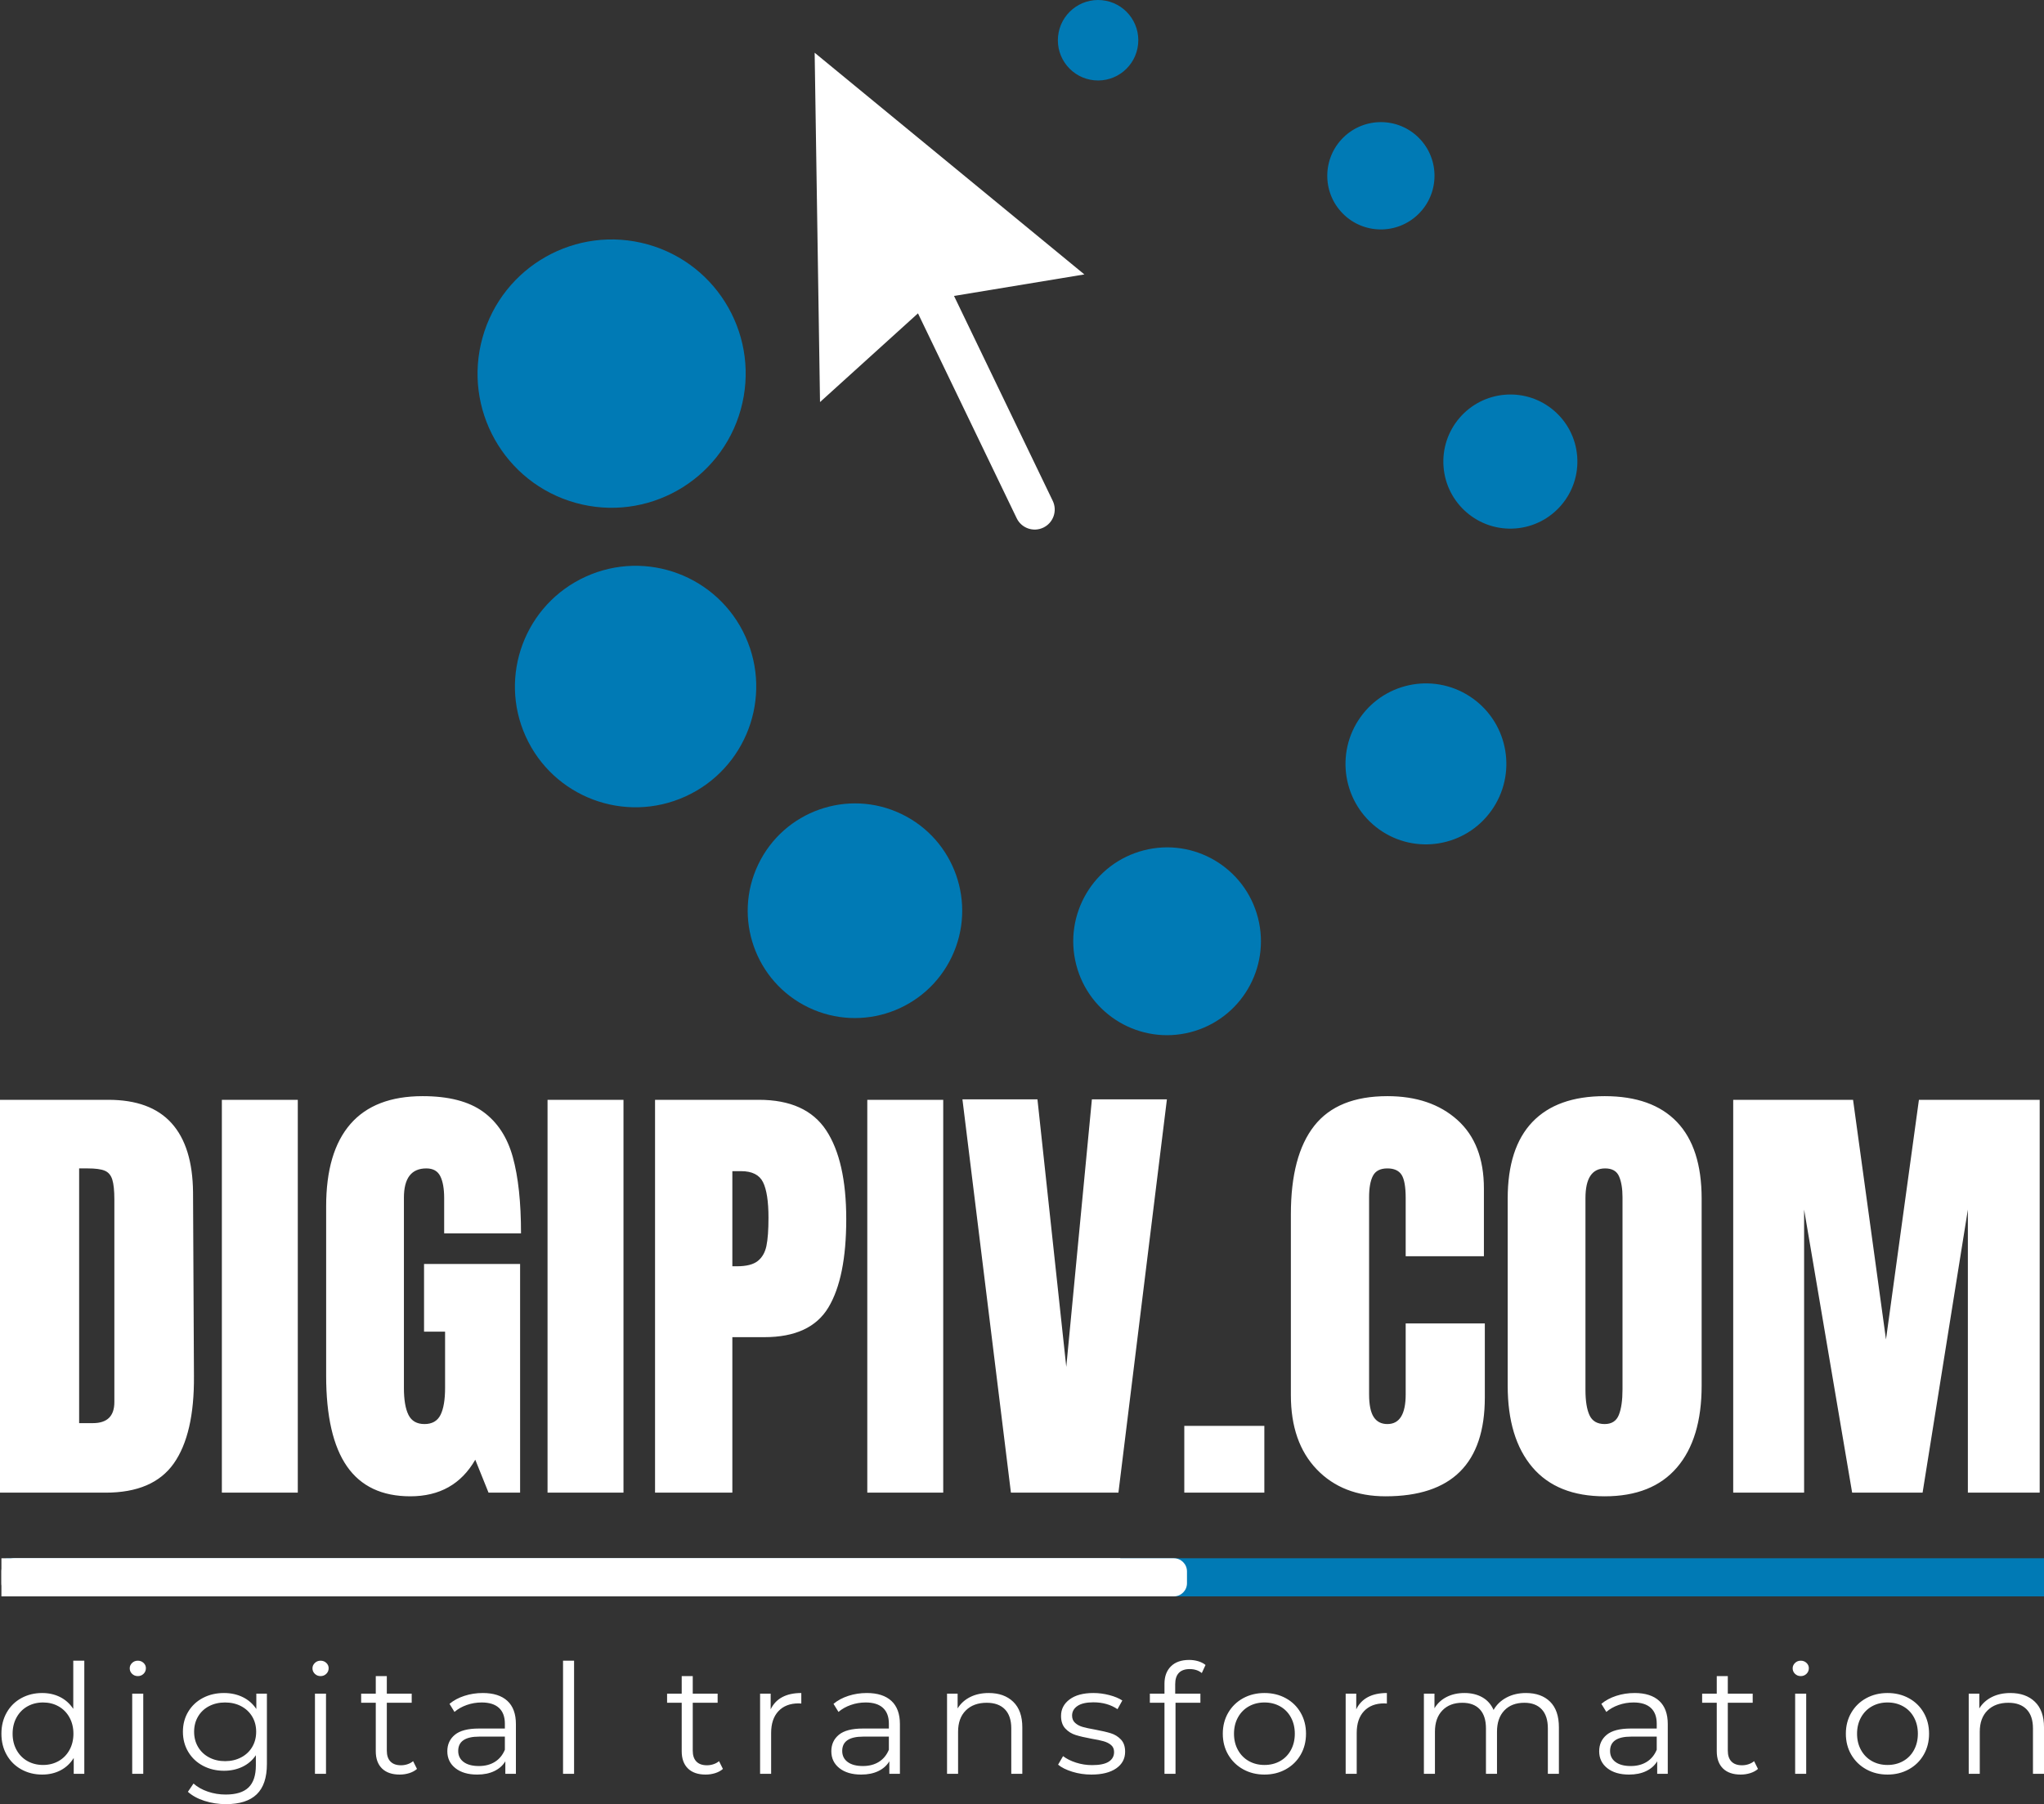
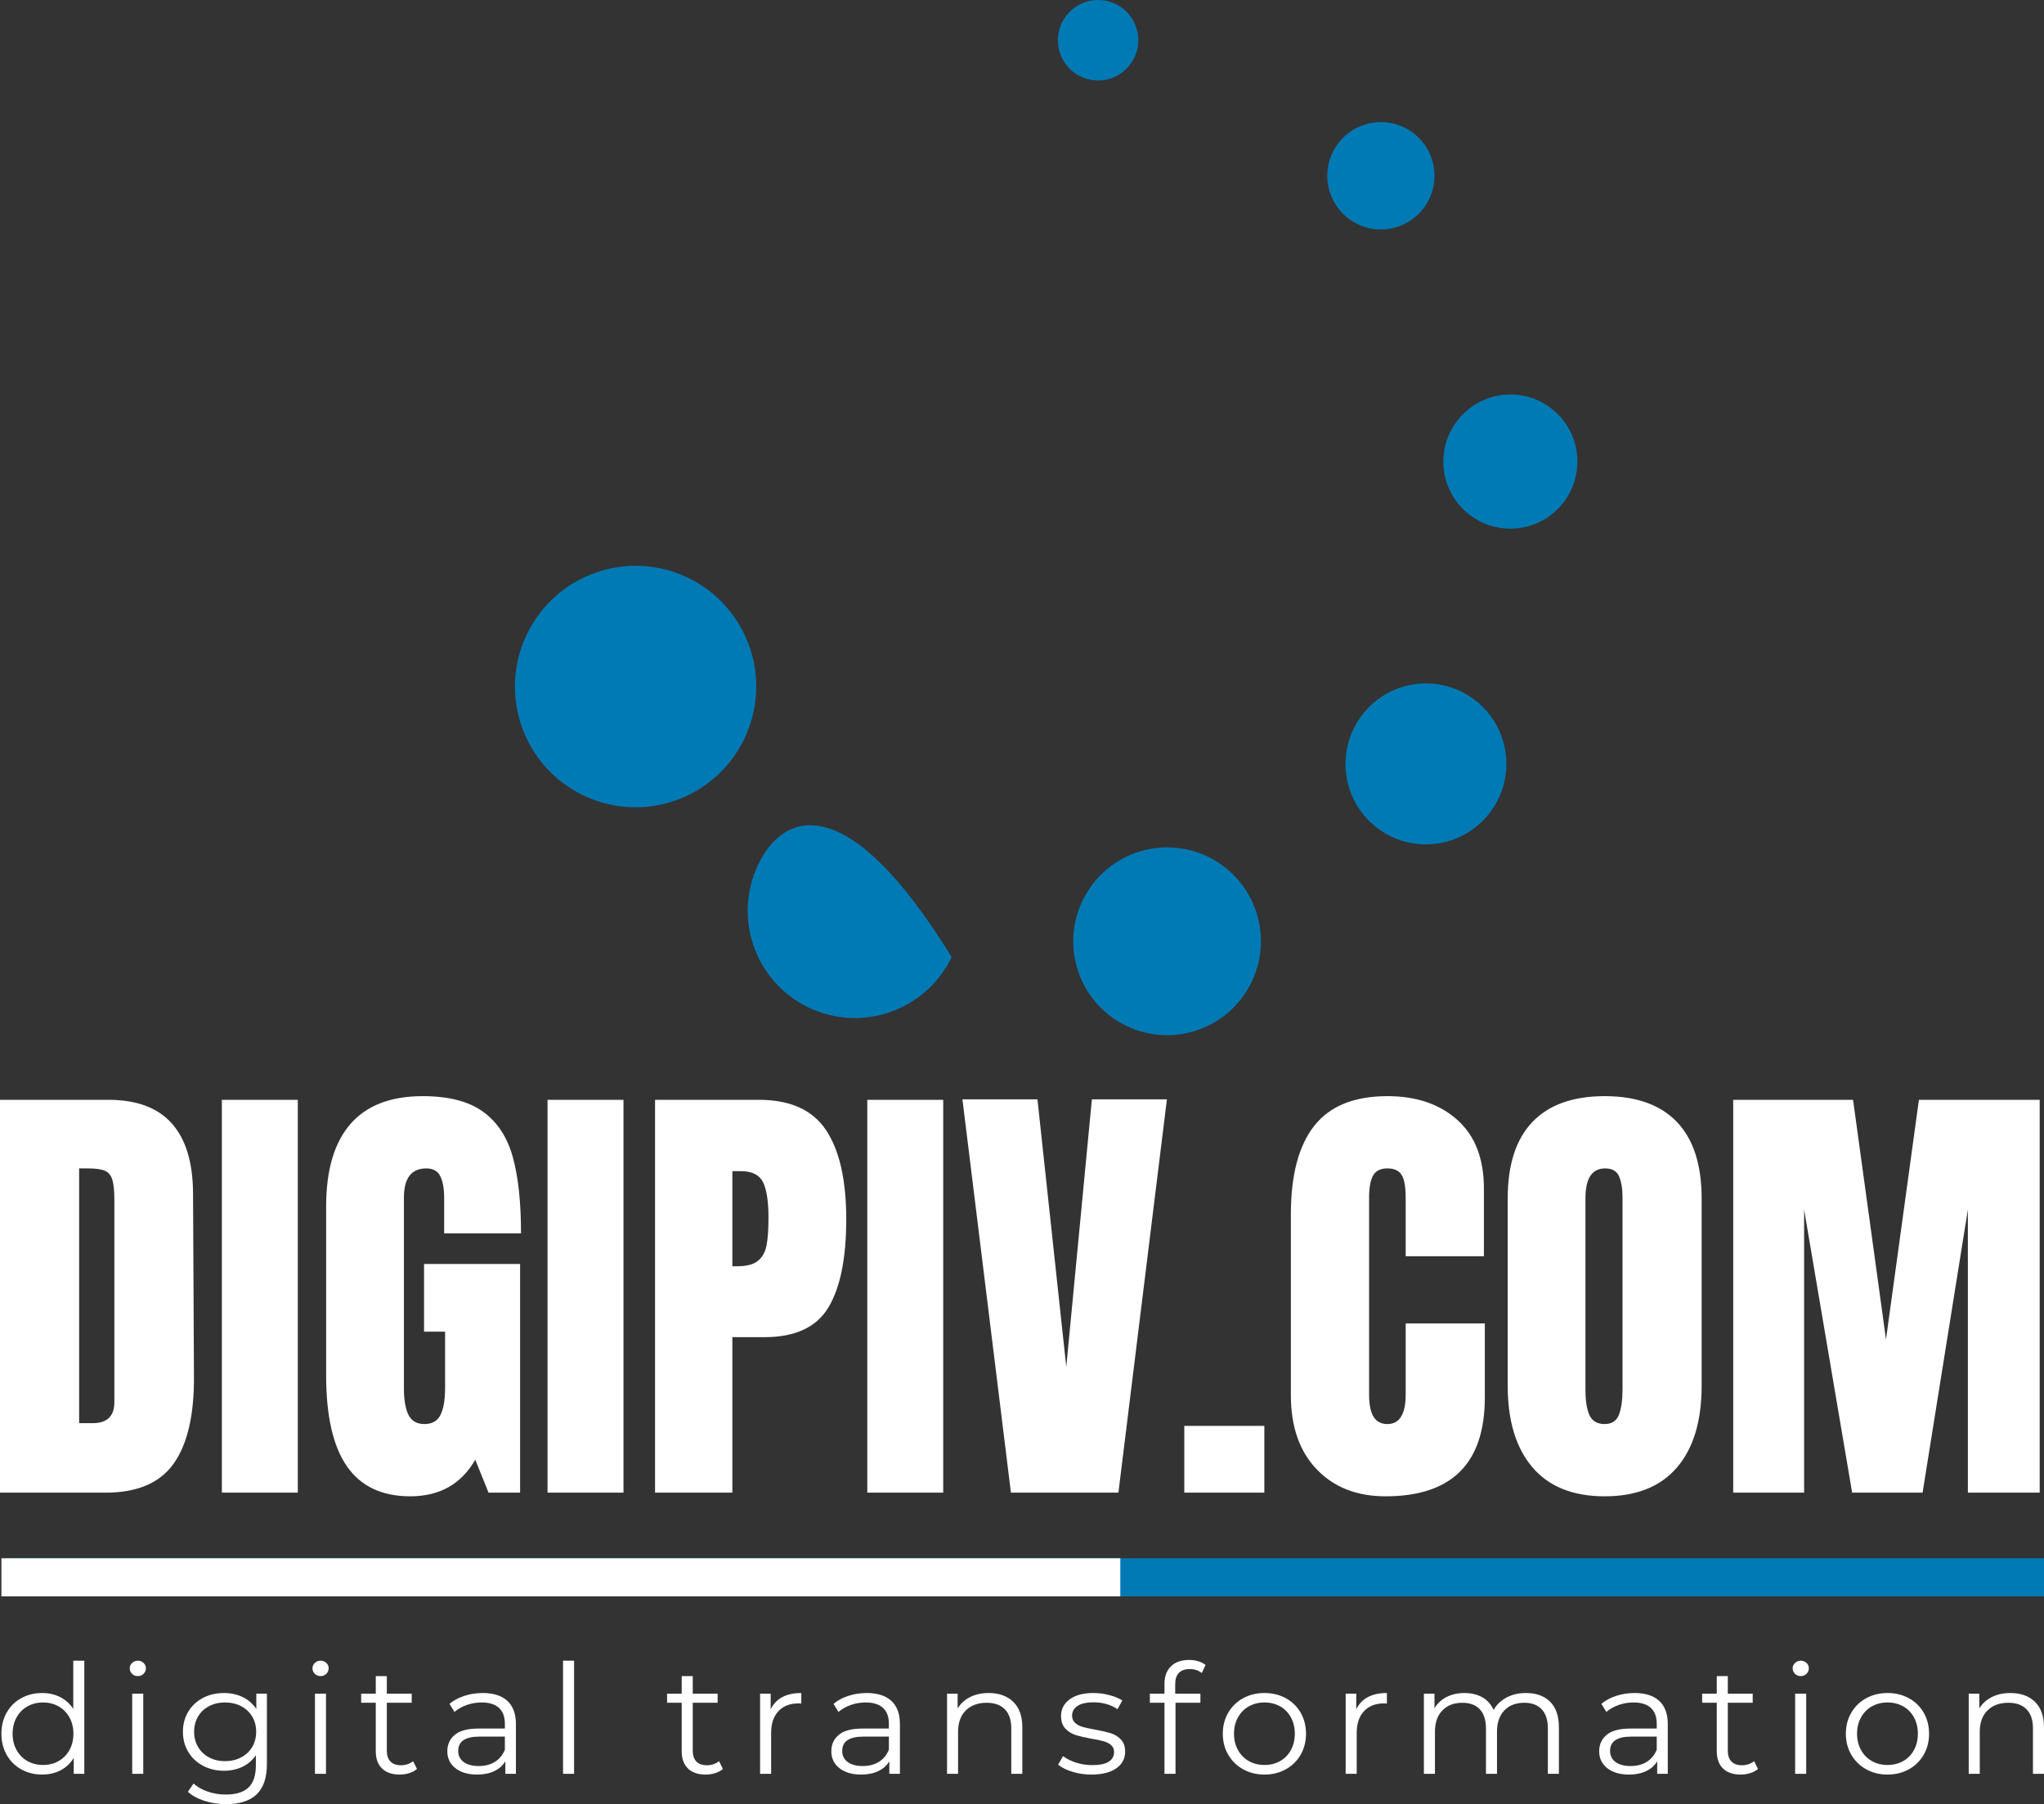
<svg xmlns="http://www.w3.org/2000/svg" style="isolation:isolate" viewBox="134.591 176.444 726.929 641.784" width="726.929pt" height="641.784pt">
  <rect x="134.591" y="176.444" width="726.929" height="641.784" fill="#333333" stroke="none" />
  <g>
    <g>
      <path d=" M 627.352 708.722 L 627.352 708.722 Q 612.06 708.722 602.869 699.124 L 602.869 699.124 L 602.869 699.124 Q 593.677 689.526 593.677 672.77 L 593.677 672.77 L 593.677 608.348 L 593.677 608.348 Q 593.677 587.525 601.974 576.951 L 601.974 576.951 L 601.974 576.951 Q 610.271 566.376 628.003 566.376 L 628.003 566.376 L 628.003 566.376 Q 643.458 566.376 652.893 574.836 L 652.893 574.836 L 652.893 574.836 Q 662.329 583.295 662.329 599.238 L 662.329 599.238 L 662.329 623.315 L 634.51 623.315 L 634.51 602.654 L 634.51 602.654 Q 634.51 596.635 633.046 594.357 L 633.046 594.357 L 633.046 594.357 Q 631.582 592.08 628.003 592.08 L 628.003 592.08 L 628.003 592.08 Q 624.261 592.08 622.878 594.683 L 622.878 594.683 L 622.878 594.683 Q 621.496 597.286 621.496 602.329 L 621.496 602.329 L 621.496 672.444 L 621.496 672.444 Q 621.496 677.975 623.122 680.497 L 623.122 680.497 L 623.122 680.497 Q 624.749 683.019 628.003 683.019 L 628.003 683.019 L 628.003 683.019 Q 634.51 683.019 634.51 672.444 L 634.51 672.444 L 634.51 647.229 L 662.654 647.229 L 662.654 673.583 L 662.654 673.583 Q 662.654 708.722 627.352 708.722 L 627.352 708.722 L 627.352 708.722 Z  M 705.276 708.722 L 705.276 708.722 Q 688.357 708.722 679.573 698.392 L 679.573 698.392 L 679.573 698.392 Q 670.788 688.062 670.788 669.353 L 670.788 669.353 L 670.788 602.817 L 670.788 602.817 Q 670.788 584.759 679.573 575.568 L 679.573 575.568 L 679.573 575.568 Q 688.357 566.376 705.276 566.376 L 705.276 566.376 L 705.276 566.376 Q 722.195 566.376 730.98 575.568 L 730.98 575.568 L 730.98 575.568 Q 739.765 584.759 739.765 602.817 L 739.765 602.817 L 739.765 669.353 L 739.765 669.353 Q 739.765 688.224 730.98 698.473 L 730.98 698.473 L 730.98 698.473 Q 722.195 708.722 705.276 708.722 L 705.276 708.722 L 705.276 708.722 Z  M 705.276 683.019 L 705.276 683.019 Q 709.018 683.019 710.319 679.765 L 710.319 679.765 L 710.319 679.765 Q 711.621 676.511 711.621 670.655 L 711.621 670.655 L 711.621 602.329 L 711.621 602.329 Q 711.621 597.774 710.401 594.927 L 710.401 594.927 L 710.401 594.927 Q 709.181 592.08 705.439 592.08 L 705.439 592.08 L 705.439 592.08 Q 698.444 592.08 698.444 602.654 L 698.444 602.654 L 698.444 670.818 L 698.444 670.818 Q 698.444 676.837 699.908 679.928 L 699.908 679.928 L 699.908 679.928 Q 701.372 683.019 705.276 683.019 L 705.276 683.019 L 705.276 683.019 Z  M 776.205 707.421 L 750.99 707.421 L 750.99 567.678 L 793.612 567.678 L 805.325 652.923 L 817.038 567.678 L 859.986 567.678 L 859.986 707.421 L 834.445 707.421 L 834.445 606.721 L 818.34 707.421 L 793.287 707.421 L 776.205 606.721 L 776.205 707.421 L 776.205 707.421 Z  M 134.591 707.421 L 134.591 567.678 L 173.147 567.678 L 173.147 567.678 Q 188.113 567.678 195.597 575.975 L 195.597 575.975 L 195.597 575.975 Q 203.08 584.271 203.243 600.539 L 203.243 600.539 L 203.568 665.937 L 203.568 665.937 Q 203.731 686.598 196.41 697.009 L 196.41 697.009 L 196.41 697.009 Q 189.09 707.421 172.171 707.421 L 172.171 707.421 L 134.591 707.421 L 134.591 707.421 Z  M 162.735 682.693 L 167.616 682.693 L 167.616 682.693 Q 175.262 682.693 175.262 675.21 L 175.262 675.21 L 175.262 603.142 L 175.262 603.142 Q 175.262 598.424 174.53 596.066 L 174.53 596.066 L 174.53 596.066 Q 173.798 593.707 171.845 592.893 L 171.845 592.893 L 171.845 592.893 Q 169.893 592.08 165.826 592.08 L 165.826 592.08 L 162.735 592.08 L 162.735 682.693 L 162.735 682.693 Z  M 240.497 707.421 L 213.492 707.421 L 213.492 567.678 L 240.497 567.678 L 240.497 707.421 L 240.497 707.421 Z  M 280.516 708.722 L 280.516 708.722 Q 265.387 708.722 257.985 698.067 L 257.985 698.067 L 257.985 698.067 Q 250.583 687.411 250.583 665.774 L 250.583 665.774 L 250.583 605.582 L 250.583 605.582 Q 250.583 586.223 259.205 576.3 L 259.205 576.3 L 259.205 576.3 Q 267.827 566.376 284.909 566.376 L 284.909 566.376 L 284.909 566.376 Q 298.737 566.376 306.383 571.907 L 306.383 571.907 L 306.383 571.907 Q 314.029 577.439 316.957 588.013 L 316.957 588.013 L 316.957 588.013 Q 319.885 598.587 319.885 615.181 L 319.885 615.181 L 292.555 615.181 L 292.555 602.654 L 292.555 602.654 Q 292.555 597.611 291.172 594.845 L 291.172 594.845 L 291.172 594.845 Q 289.789 592.08 286.21 592.08 L 286.21 592.08 L 286.21 592.08 Q 278.239 592.08 278.239 602.492 L 278.239 602.492 L 278.239 670.167 L 278.239 670.167 Q 278.239 676.511 279.866 679.765 L 279.866 679.765 L 279.866 679.765 Q 281.492 683.019 285.559 683.019 L 285.559 683.019 L 285.559 683.019 Q 289.626 683.019 291.253 679.765 L 291.253 679.765 L 291.253 679.765 Q 292.88 676.511 292.88 670.167 L 292.88 670.167 L 292.88 650.157 L 285.397 650.157 L 285.397 626.08 L 319.56 626.08 L 319.56 707.421 L 308.335 707.421 L 303.617 695.708 L 303.617 695.708 Q 296.134 708.722 280.516 708.722 L 280.516 708.722 L 280.516 708.722 Z  M 356.326 707.421 L 329.321 707.421 L 329.321 567.678 L 356.326 567.678 L 356.326 707.421 L 356.326 707.421 Z  M 367.551 707.421 L 367.551 567.678 L 404.479 567.678 L 404.479 567.678 Q 421.235 567.678 428.393 578.496 L 428.393 578.496 L 428.393 578.496 Q 435.551 589.314 435.551 610.138 L 435.551 610.138 L 435.551 610.138 Q 435.551 630.961 429.207 641.535 L 429.207 641.535 L 429.207 641.535 Q 422.862 652.109 406.431 652.109 L 406.431 652.109 L 395.044 652.109 L 395.044 707.421 L 367.551 707.421 L 367.551 707.421 Z  M 395.044 626.894 L 396.67 626.894 L 396.67 626.894 Q 401.714 626.894 404.072 625.023 L 404.072 625.023 L 404.072 625.023 Q 406.431 623.152 407.163 619.654 L 407.163 619.654 L 407.163 619.654 Q 407.895 616.157 407.895 609.649 L 407.895 609.649 L 407.895 609.649 Q 407.895 600.865 405.943 596.96 L 405.943 596.96 L 405.943 596.96 Q 403.991 593.056 398.135 593.056 L 398.135 593.056 L 395.044 593.056 L 395.044 626.894 L 395.044 626.894 Z  M 470.04 707.421 L 443.035 707.421 L 443.035 567.678 L 470.04 567.678 L 470.04 707.421 L 470.04 707.421 Z  M 532.346 707.421 L 494.116 707.421 L 476.872 567.515 L 503.552 567.515 L 513.801 662.683 L 522.911 567.515 L 549.591 567.515 L 532.346 707.421 L 532.346 707.421 Z  M 584.242 707.421 L 555.772 707.421 L 555.772 683.669 L 584.242 683.669 L 584.242 707.421 L 584.242 707.421 Z " fill="rgb(255,255,255)" />
      <path d=" M 390.308 802.936 L 391.691 805.702 L 391.691 805.702 Q 390.584 806.678 388.953 807.193 L 388.953 807.193 L 388.953 807.193 Q 387.321 807.708 385.551 807.708 L 385.551 807.708 L 385.551 807.708 Q 381.458 807.708 379.245 805.539 L 379.245 805.539 L 379.245 805.539 Q 377.033 803.37 377.033 799.411 L 377.033 799.411 L 377.033 782.167 L 371.833 782.167 L 371.833 778.914 L 377.033 778.914 L 377.033 772.678 L 380.96 772.678 L 380.96 778.914 L 389.81 778.914 L 389.81 782.167 L 380.96 782.167 L 380.96 799.195 L 380.96 799.195 Q 380.96 801.743 382.26 803.072 L 382.26 803.072 L 382.26 803.072 Q 383.56 804.4 385.993 804.4 L 385.993 804.4 L 385.993 804.4 Q 387.21 804.4 388.344 804.021 L 388.344 804.021 L 388.344 804.021 Q 389.478 803.641 390.308 802.936 L 390.308 802.936 Z  M 408.672 784.499 L 408.672 784.499 Q 410.055 781.625 412.793 780.161 L 412.793 780.161 L 412.793 780.161 Q 415.531 778.697 419.568 778.697 L 419.568 778.697 L 419.568 782.438 L 418.628 782.384 L 418.628 782.384 Q 414.037 782.384 411.437 785.15 L 411.437 785.15 L 411.437 785.15 Q 408.838 787.915 408.838 792.904 L 408.838 792.904 L 408.838 807.437 L 404.91 807.437 L 404.91 778.914 L 408.672 778.914 L 408.672 784.499 Z  M 442.855 778.697 L 442.855 778.697 Q 448.553 778.697 451.595 781.489 L 451.595 781.489 L 451.595 781.489 Q 454.637 784.282 454.637 789.759 L 454.637 789.759 L 454.637 807.437 L 450.876 807.437 L 450.876 802.99 L 450.876 802.99 Q 449.548 805.214 446.976 806.461 L 446.976 806.461 L 446.976 806.461 Q 444.404 807.708 440.864 807.708 L 440.864 807.708 L 440.864 807.708 Q 435.996 807.708 433.12 805.431 L 433.12 805.431 L 433.12 805.431 Q 430.244 803.153 430.244 799.411 L 430.244 799.411 L 430.244 799.411 Q 430.244 795.778 432.927 793.555 L 432.927 793.555 L 432.927 793.555 Q 435.609 791.332 441.472 791.332 L 441.472 791.332 L 450.71 791.332 L 450.71 789.596 L 450.71 789.596 Q 450.71 785.909 448.608 783.984 L 448.608 783.984 L 448.608 783.984 Q 446.506 782.059 442.468 782.059 L 442.468 782.059 L 442.468 782.059 Q 439.702 782.059 437.158 782.954 L 437.158 782.954 L 437.158 782.954 Q 434.614 783.848 432.788 785.421 L 432.788 785.421 L 431.018 782.547 L 431.018 782.547 Q 433.231 780.703 436.328 779.7 L 436.328 779.7 L 436.328 779.7 Q 439.426 778.697 442.855 778.697 L 442.855 778.697 Z  M 441.472 804.671 L 441.472 804.671 Q 444.791 804.671 447.17 803.18 L 447.17 803.18 L 447.17 803.18 Q 449.548 801.689 450.71 798.869 L 450.71 798.869 L 450.71 794.206 L 441.583 794.206 L 441.583 794.206 Q 434.116 794.206 434.116 799.303 L 434.116 799.303 L 434.116 799.303 Q 434.116 801.797 436.052 803.234 L 436.052 803.234 L 436.052 803.234 Q 437.988 804.671 441.472 804.671 L 441.472 804.671 Z  M 486.221 778.697 L 486.221 778.697 Q 491.697 778.697 494.933 781.815 L 494.933 781.815 L 494.933 781.815 Q 498.168 784.933 498.168 790.898 L 498.168 790.898 L 498.168 807.437 L 494.241 807.437 L 494.241 791.277 L 494.241 791.277 Q 494.241 786.831 491.973 784.499 L 491.973 784.499 L 491.973 784.499 Q 489.706 782.167 485.502 782.167 L 485.502 782.167 L 485.502 782.167 Q 480.8 782.167 478.062 784.906 L 478.062 784.906 L 478.062 784.906 Q 475.324 787.644 475.324 792.47 L 475.324 792.47 L 475.324 807.437 L 471.397 807.437 L 471.397 778.914 L 475.158 778.914 L 475.158 784.174 L 475.158 784.174 Q 476.762 781.571 479.611 780.134 L 479.611 780.134 L 479.611 780.134 Q 482.459 778.697 486.221 778.697 L 486.221 778.697 Z  M 522.727 807.708 L 522.727 807.708 Q 519.187 807.708 515.952 806.705 L 515.952 806.705 L 515.952 806.705 Q 512.716 805.702 510.89 804.183 L 510.89 804.183 L 512.66 801.147 L 512.66 801.147 Q 514.486 802.557 517.251 803.451 L 517.251 803.451 L 517.251 803.451 Q 520.017 804.346 523.004 804.346 L 523.004 804.346 L 523.004 804.346 Q 526.987 804.346 528.895 803.126 L 528.895 803.126 L 528.895 803.126 Q 530.803 801.906 530.803 799.683 L 530.803 799.683 L 530.803 799.683 Q 530.803 798.11 529.752 797.215 L 529.752 797.215 L 529.752 797.215 Q 528.701 796.321 527.097 795.86 L 527.097 795.86 L 527.097 795.86 Q 525.493 795.399 522.838 794.965 L 522.838 794.965 L 522.838 794.965 Q 519.298 794.314 517.141 793.636 L 517.141 793.636 L 517.141 793.636 Q 514.984 792.958 513.462 791.332 L 513.462 791.332 L 513.462 791.332 Q 511.941 789.705 511.941 786.831 L 511.941 786.831 L 511.941 786.831 Q 511.941 783.252 514.984 780.974 L 514.984 780.974 L 514.984 780.974 Q 518.026 778.697 523.447 778.697 L 523.447 778.697 L 523.447 778.697 Q 526.267 778.697 529.088 779.429 L 529.088 779.429 L 529.088 779.429 Q 531.909 780.161 533.735 781.354 L 533.735 781.354 L 532.02 784.445 L 532.02 784.445 Q 528.425 782.005 523.447 782.005 L 523.447 782.005 L 523.447 782.005 Q 519.685 782.005 517.777 783.306 L 517.777 783.306 L 517.777 783.306 Q 515.869 784.607 515.869 786.722 L 515.869 786.722 L 515.869 786.722 Q 515.869 788.349 516.947 789.325 L 516.947 789.325 L 516.947 789.325 Q 518.026 790.301 519.63 790.762 L 519.63 790.762 L 519.63 790.762 Q 521.234 791.223 524.055 791.711 L 524.055 791.711 L 524.055 791.711 Q 527.54 792.362 529.642 793.013 L 529.642 793.013 L 529.642 793.013 Q 531.743 793.663 533.237 795.236 L 533.237 795.236 L 533.237 795.236 Q 534.73 796.809 534.73 799.574 L 534.73 799.574 L 534.73 799.574 Q 534.73 803.316 531.55 805.512 L 531.55 805.512 L 531.55 805.512 Q 528.369 807.708 522.727 807.708 L 522.727 807.708 Z  M 557.685 770.183 L 557.685 770.183 Q 555.141 770.183 553.841 771.539 L 553.841 771.539 L 553.841 771.539 Q 552.541 772.894 552.541 775.552 L 552.541 775.552 L 552.541 778.914 L 561.502 778.914 L 561.502 782.167 L 552.652 782.167 L 552.652 807.437 L 548.725 807.437 L 548.725 782.167 L 543.525 782.167 L 543.525 778.914 L 548.725 778.914 L 548.725 775.389 L 548.725 775.389 Q 548.725 771.485 551.02 769.207 L 551.02 769.207 L 551.02 769.207 Q 553.316 766.929 557.519 766.929 L 557.519 766.929 L 557.519 766.929 Q 559.179 766.929 560.728 767.39 L 560.728 767.39 L 560.728 767.39 Q 562.276 767.851 563.327 768.719 L 563.327 768.719 L 562 771.593 L 562 771.593 Q 560.285 770.183 557.685 770.183 L 557.685 770.183 Z  M 584.291 807.708 L 584.291 807.708 Q 580.087 807.708 576.713 805.837 L 576.713 805.837 L 576.713 805.837 Q 573.339 803.967 571.403 800.659 L 571.403 800.659 L 571.403 800.659 Q 569.467 797.351 569.467 793.175 L 569.467 793.175 L 569.467 793.175 Q 569.467 789 571.403 785.692 L 571.403 785.692 L 571.403 785.692 Q 573.339 782.384 576.713 780.54 L 576.713 780.54 L 576.713 780.54 Q 580.087 778.697 584.291 778.697 L 584.291 778.697 L 584.291 778.697 Q 588.495 778.697 591.869 780.54 L 591.869 780.54 L 591.869 780.54 Q 595.243 782.384 597.151 785.692 L 597.151 785.692 L 597.151 785.692 Q 599.06 789 599.06 793.175 L 599.06 793.175 L 599.06 793.175 Q 599.06 797.351 597.151 800.659 L 597.151 800.659 L 597.151 800.659 Q 595.243 803.967 591.869 805.837 L 591.869 805.837 L 591.869 805.837 Q 588.495 807.708 584.291 807.708 L 584.291 807.708 Z  M 584.291 804.292 L 584.291 804.292 Q 587.389 804.292 589.85 802.909 L 589.85 802.909 L 589.85 802.909 Q 592.311 801.526 593.694 798.978 L 593.694 798.978 L 593.694 798.978 Q 595.077 796.429 595.077 793.175 L 595.077 793.175 L 595.077 793.175 Q 595.077 789.922 593.694 787.373 L 593.694 787.373 L 593.694 787.373 Q 592.311 784.824 589.85 783.442 L 589.85 783.442 L 589.85 783.442 Q 587.389 782.059 584.291 782.059 L 584.291 782.059 L 584.291 782.059 Q 581.193 782.059 578.732 783.442 L 578.732 783.442 L 578.732 783.442 Q 576.271 784.824 574.86 787.373 L 574.86 787.373 L 574.86 787.373 Q 573.45 789.922 573.45 793.175 L 573.45 793.175 L 573.45 793.175 Q 573.45 796.429 574.86 798.978 L 574.86 798.978 L 574.86 798.978 Q 576.271 801.526 578.732 802.909 L 578.732 802.909 L 578.732 802.909 Q 581.193 804.292 584.291 804.292 L 584.291 804.292 Z  M 616.926 784.499 L 616.926 784.499 Q 618.309 781.625 621.047 780.161 L 621.047 780.161 L 621.047 780.161 Q 623.785 778.697 627.822 778.697 L 627.822 778.697 L 627.822 782.438 L 626.882 782.384 L 626.882 782.384 Q 622.291 782.384 619.691 785.15 L 619.691 785.15 L 619.691 785.15 Q 617.092 787.915 617.092 792.904 L 617.092 792.904 L 617.092 807.437 L 613.164 807.437 L 613.164 778.914 L 616.926 778.914 L 616.926 784.499 Z  M 677.272 778.697 L 677.272 778.697 Q 682.748 778.697 685.874 781.788 L 685.874 781.788 L 685.874 781.788 Q 688.999 784.879 688.999 790.898 L 688.999 790.898 L 688.999 807.437 L 685.072 807.437 L 685.072 791.277 L 685.072 791.277 Q 685.072 786.831 682.887 784.499 L 682.887 784.499 L 682.887 784.499 Q 680.702 782.167 676.719 782.167 L 676.719 782.167 L 676.719 782.167 Q 672.184 782.167 669.584 784.906 L 669.584 784.906 L 669.584 784.906 Q 666.984 787.644 666.984 792.47 L 666.984 792.47 L 666.984 807.437 L 663.057 807.437 L 663.057 791.277 L 663.057 791.277 Q 663.057 786.831 660.872 784.499 L 660.872 784.499 L 660.872 784.499 Q 658.687 782.167 654.649 782.167 L 654.649 782.167 L 654.649 782.167 Q 650.169 782.167 647.542 784.906 L 647.542 784.906 L 647.542 784.906 Q 644.914 787.644 644.914 792.47 L 644.914 792.47 L 644.914 807.437 L 640.987 807.437 L 640.987 778.914 L 644.748 778.914 L 644.748 784.119 L 644.748 784.119 Q 646.297 781.517 649.063 780.107 L 649.063 780.107 L 649.063 780.107 Q 651.828 778.697 655.424 778.697 L 655.424 778.697 L 655.424 778.697 Q 659.074 778.697 661.757 780.215 L 661.757 780.215 L 661.757 780.215 Q 664.44 781.733 665.767 784.716 L 665.767 784.716 L 665.767 784.716 Q 667.371 781.896 670.386 780.296 L 670.386 780.296 L 670.386 780.296 Q 673.4 778.697 677.272 778.697 L 677.272 778.697 Z  M 715.936 778.697 L 715.936 778.697 Q 721.634 778.697 724.676 781.489 L 724.676 781.489 L 724.676 781.489 Q 727.718 784.282 727.718 789.759 L 727.718 789.759 L 727.718 807.437 L 723.957 807.437 L 723.957 802.99 L 723.957 802.99 Q 722.629 805.214 720.057 806.461 L 720.057 806.461 L 720.057 806.461 Q 717.485 807.708 713.945 807.708 L 713.945 807.708 L 713.945 807.708 Q 709.077 807.708 706.201 805.431 L 706.201 805.431 L 706.201 805.431 Q 703.325 803.153 703.325 799.411 L 703.325 799.411 L 703.325 799.411 Q 703.325 795.778 706.008 793.555 L 706.008 793.555 L 706.008 793.555 Q 708.69 791.332 714.553 791.332 L 714.553 791.332 L 723.791 791.332 L 723.791 789.596 L 723.791 789.596 Q 723.791 785.909 721.689 783.984 L 721.689 783.984 L 721.689 783.984 Q 719.587 782.059 715.549 782.059 L 715.549 782.059 L 715.549 782.059 Q 712.783 782.059 710.239 782.954 L 710.239 782.954 L 710.239 782.954 Q 707.695 783.848 705.869 785.421 L 705.869 785.421 L 704.099 782.547 L 704.099 782.547 Q 706.312 780.703 709.409 779.7 L 709.409 779.7 L 709.409 779.7 Q 712.507 778.697 715.936 778.697 L 715.936 778.697 Z  M 714.553 804.671 L 714.553 804.671 Q 717.872 804.671 720.251 803.18 L 720.251 803.18 L 720.251 803.18 Q 722.629 801.689 723.791 798.869 L 723.791 798.869 L 723.791 794.206 L 714.664 794.206 L 714.664 794.206 Q 707.197 794.206 707.197 799.303 L 707.197 799.303 L 707.197 799.303 Q 707.197 801.797 709.133 803.234 L 709.133 803.234 L 709.133 803.234 Q 711.069 804.671 714.553 804.671 L 714.553 804.671 Z  M 758.417 802.936 L 759.8 805.702 L 759.8 805.702 Q 758.693 806.678 757.062 807.193 L 757.062 807.193 L 757.062 807.193 Q 755.43 807.708 753.66 807.708 L 753.66 807.708 L 753.66 807.708 Q 749.567 807.708 747.354 805.539 L 747.354 805.539 L 747.354 805.539 Q 745.142 803.37 745.142 799.411 L 745.142 799.411 L 745.142 782.167 L 739.942 782.167 L 739.942 778.914 L 745.142 778.914 L 745.142 772.678 L 749.069 772.678 L 749.069 778.914 L 757.919 778.914 L 757.919 782.167 L 749.069 782.167 L 749.069 799.195 L 749.069 799.195 Q 749.069 801.743 750.369 803.072 L 750.369 803.072 L 750.369 803.072 Q 751.669 804.4 754.102 804.4 L 754.102 804.4 L 754.102 804.4 Q 755.319 804.4 756.453 804.021 L 756.453 804.021 L 756.453 804.021 Q 757.587 803.641 758.417 802.936 L 758.417 802.936 Z  M 773.019 807.437 L 773.019 778.914 L 776.947 778.914 L 776.947 807.437 L 773.019 807.437 Z  M 775.011 772.678 L 775.011 772.678 Q 773.794 772.678 772.964 771.864 L 772.964 771.864 L 772.964 771.864 Q 772.134 771.051 772.134 769.912 L 772.134 769.912 L 772.134 769.912 Q 772.134 768.827 772.964 768.014 L 772.964 768.014 L 772.964 768.014 Q 773.794 767.201 775.011 767.201 L 775.011 767.201 L 775.011 767.201 Q 776.228 767.201 777.057 767.987 L 777.057 767.987 L 777.057 767.987 Q 777.887 768.773 777.887 769.858 L 777.887 769.858 L 777.887 769.858 Q 777.887 771.051 777.057 771.864 L 777.057 771.864 L 777.057 771.864 Q 776.228 772.678 775.011 772.678 L 775.011 772.678 Z  M 805.875 807.708 L 805.875 807.708 Q 801.672 807.708 798.298 805.837 L 798.298 805.837 L 798.298 805.837 Q 794.923 803.967 792.988 800.659 L 792.988 800.659 L 792.988 800.659 Q 791.052 797.351 791.052 793.175 L 791.052 793.175 L 791.052 793.175 Q 791.052 789 792.988 785.692 L 792.988 785.692 L 792.988 785.692 Q 794.923 782.384 798.298 780.54 L 798.298 780.54 L 798.298 780.54 Q 801.672 778.697 805.875 778.697 L 805.875 778.697 L 805.875 778.697 Q 810.079 778.697 813.453 780.54 L 813.453 780.54 L 813.453 780.54 Q 816.827 782.384 818.736 785.692 L 818.736 785.692 L 818.736 785.692 Q 820.644 789 820.644 793.175 L 820.644 793.175 L 820.644 793.175 Q 820.644 797.351 818.736 800.659 L 818.736 800.659 L 818.736 800.659 Q 816.827 803.967 813.453 805.837 L 813.453 805.837 L 813.453 805.837 Q 810.079 807.708 805.875 807.708 L 805.875 807.708 Z  M 805.875 804.292 L 805.875 804.292 Q 808.973 804.292 811.434 802.909 L 811.434 802.909 L 811.434 802.909 Q 813.896 801.526 815.279 798.978 L 815.279 798.978 L 815.279 798.978 Q 816.662 796.429 816.662 793.175 L 816.662 793.175 L 816.662 793.175 Q 816.662 789.922 815.279 787.373 L 815.279 787.373 L 815.279 787.373 Q 813.896 784.824 811.434 783.442 L 811.434 783.442 L 811.434 783.442 Q 808.973 782.059 805.875 782.059 L 805.875 782.059 L 805.875 782.059 Q 802.778 782.059 800.317 783.442 L 800.317 783.442 L 800.317 783.442 Q 797.855 784.824 796.445 787.373 L 796.445 787.373 L 796.445 787.373 Q 795.034 789.922 795.034 793.175 L 795.034 793.175 L 795.034 793.175 Q 795.034 796.429 796.445 798.978 L 796.445 798.978 L 796.445 798.978 Q 797.855 801.526 800.317 802.909 L 800.317 802.909 L 800.317 802.909 Q 802.778 804.292 805.875 804.292 L 805.875 804.292 Z  M 849.573 778.697 L 849.573 778.697 Q 855.049 778.697 858.285 781.815 L 858.285 781.815 L 858.285 781.815 Q 861.521 784.933 861.521 790.898 L 861.521 790.898 L 861.521 807.437 L 857.593 807.437 L 857.593 791.277 L 857.593 791.277 Q 857.593 786.831 855.325 784.499 L 855.325 784.499 L 855.325 784.499 Q 853.058 782.167 848.854 782.167 L 848.854 782.167 L 848.854 782.167 Q 844.152 782.167 841.414 784.906 L 841.414 784.906 L 841.414 784.906 Q 838.676 787.644 838.676 792.47 L 838.676 792.47 L 838.676 807.437 L 834.749 807.437 L 834.749 778.914 L 838.51 778.914 L 838.51 784.174 L 838.51 784.174 Q 840.114 781.571 842.963 780.134 L 842.963 780.134 L 842.963 780.134 Q 845.812 778.697 849.573 778.697 L 849.573 778.697 Z  M 160.648 767.201 L 164.575 767.201 L 164.575 807.437 L 160.813 807.437 L 160.813 801.797 L 160.813 801.797 Q 159.043 804.671 156.14 806.19 L 156.14 806.19 L 156.14 806.19 Q 153.236 807.708 149.585 807.708 L 149.585 807.708 L 149.585 807.708 Q 145.492 807.708 142.173 805.864 L 142.173 805.864 L 142.173 805.864 Q 138.854 804.021 136.974 800.713 L 136.974 800.713 L 136.974 800.713 Q 135.093 797.405 135.093 793.175 L 135.093 793.175 L 135.093 793.175 Q 135.093 788.946 136.974 785.638 L 136.974 785.638 L 136.974 785.638 Q 138.854 782.33 142.173 780.513 L 142.173 780.513 L 142.173 780.513 Q 145.492 778.697 149.585 778.697 L 149.585 778.697 L 149.585 778.697 Q 153.125 778.697 155.974 780.134 L 155.974 780.134 L 155.974 780.134 Q 158.822 781.571 160.648 784.336 L 160.648 784.336 L 160.648 767.201 Z  M 149.917 804.292 L 149.917 804.292 Q 152.959 804.292 155.42 802.909 L 155.42 802.909 L 155.42 802.909 Q 157.882 801.526 159.292 798.978 L 159.292 798.978 L 159.292 798.978 Q 160.703 796.429 160.703 793.175 L 160.703 793.175 L 160.703 793.175 Q 160.703 789.922 159.292 787.373 L 159.292 787.373 L 159.292 787.373 Q 157.882 784.824 155.42 783.442 L 155.42 783.442 L 155.42 783.442 Q 152.959 782.059 149.917 782.059 L 149.917 782.059 L 149.917 782.059 Q 146.819 782.059 144.358 783.442 L 144.358 783.442 L 144.358 783.442 Q 141.896 784.824 140.486 787.373 L 140.486 787.373 L 140.486 787.373 Q 139.075 789.922 139.075 793.175 L 139.075 793.175 L 139.075 793.175 Q 139.075 796.429 140.486 798.978 L 140.486 798.978 L 140.486 798.978 Q 141.896 801.526 144.358 802.909 L 144.358 802.909 L 144.358 802.909 Q 146.819 804.292 149.917 804.292 L 149.917 804.292 Z  M 181.611 807.437 L 181.611 778.914 L 185.538 778.914 L 185.538 807.437 L 181.611 807.437 Z  M 183.603 772.678 L 183.603 772.678 Q 182.386 772.678 181.556 771.864 L 181.556 771.864 L 181.556 771.864 Q 180.726 771.051 180.726 769.912 L 180.726 769.912 L 180.726 769.912 Q 180.726 768.827 181.556 768.014 L 181.556 768.014 L 181.556 768.014 Q 182.386 767.201 183.603 767.201 L 183.603 767.201 L 183.603 767.201 Q 184.819 767.201 185.649 767.987 L 185.649 767.987 L 185.649 767.987 Q 186.479 768.773 186.479 769.858 L 186.479 769.858 L 186.479 769.858 Q 186.479 771.051 185.649 771.864 L 185.649 771.864 L 185.649 771.864 Q 184.819 772.678 183.603 772.678 L 183.603 772.678 Z  M 225.751 778.914 L 229.512 778.914 L 229.512 803.967 L 229.512 803.967 Q 229.512 811.233 225.889 814.731 L 225.889 814.731 L 225.889 814.731 Q 222.266 818.228 214.965 818.228 L 214.965 818.228 L 214.965 818.228 Q 210.927 818.228 207.304 817.062 L 207.304 817.062 L 207.304 817.062 Q 203.681 815.896 201.413 813.836 L 201.413 813.836 L 203.405 810.908 L 203.405 810.908 Q 205.507 812.751 208.521 813.782 L 208.521 813.782 L 208.521 813.782 Q 211.536 814.812 214.854 814.812 L 214.854 814.812 L 214.854 814.812 Q 220.386 814.812 222.985 812.29 L 222.985 812.29 L 222.985 812.29 Q 225.585 809.769 225.585 804.455 L 225.585 804.455 L 225.585 800.821 L 225.585 800.821 Q 223.76 803.533 220.801 804.943 L 220.801 804.943 L 220.801 804.943 Q 217.841 806.353 214.246 806.353 L 214.246 806.353 L 214.246 806.353 Q 210.153 806.353 206.806 804.59 L 206.806 804.59 L 206.806 804.59 Q 203.46 802.828 201.552 799.655 L 201.552 799.655 L 201.552 799.655 Q 199.643 796.483 199.643 792.47 L 199.643 792.47 L 199.643 792.47 Q 199.643 788.458 201.552 785.312 L 201.552 785.312 L 201.552 785.312 Q 203.46 782.167 206.779 780.432 L 206.779 780.432 L 206.779 780.432 Q 210.098 778.697 214.246 778.697 L 214.246 778.697 L 214.246 778.697 Q 217.952 778.697 220.939 780.161 L 220.939 780.161 L 220.939 780.161 Q 223.926 781.625 225.751 784.391 L 225.751 784.391 L 225.751 778.914 Z  M 214.633 802.936 L 214.633 802.936 Q 217.786 802.936 220.33 801.608 L 220.33 801.608 L 220.33 801.608 Q 222.875 800.279 224.285 797.893 L 224.285 797.893 L 224.285 797.893 Q 225.696 795.507 225.696 792.47 L 225.696 792.47 L 225.696 792.47 Q 225.696 789.434 224.285 787.075 L 224.285 787.075 L 224.285 787.075 Q 222.875 784.716 220.358 783.387 L 220.358 783.387 L 220.358 783.387 Q 217.841 782.059 214.633 782.059 L 214.633 782.059 L 214.633 782.059 Q 211.48 782.059 208.964 783.36 L 208.964 783.36 L 208.964 783.36 Q 206.447 784.662 205.036 787.048 L 205.036 787.048 L 205.036 787.048 Q 203.626 789.434 203.626 792.47 L 203.626 792.47 L 203.626 792.47 Q 203.626 795.507 205.036 797.893 L 205.036 797.893 L 205.036 797.893 Q 206.447 800.279 208.964 801.608 L 208.964 801.608 L 208.964 801.608 Q 211.48 802.936 214.633 802.936 L 214.633 802.936 Z  M 246.604 807.437 L 246.604 778.914 L 250.531 778.914 L 250.531 807.437 L 246.604 807.437 Z  M 248.595 772.678 L 248.595 772.678 Q 247.379 772.678 246.549 771.864 L 246.549 771.864 L 246.549 771.864 Q 245.719 771.051 245.719 769.912 L 245.719 769.912 L 245.719 769.912 Q 245.719 768.827 246.549 768.014 L 246.549 768.014 L 246.549 768.014 Q 247.379 767.201 248.595 767.201 L 248.595 767.201 L 248.595 767.201 Q 249.812 767.201 250.642 767.987 L 250.642 767.987 L 250.642 767.987 Q 251.472 768.773 251.472 769.858 L 251.472 769.858 L 251.472 769.858 Q 251.472 771.051 250.642 771.864 L 250.642 771.864 L 250.642 771.864 Q 249.812 772.678 248.595 772.678 L 248.595 772.678 Z  M 281.507 802.936 L 282.89 805.702 L 282.89 805.702 Q 281.783 806.678 280.152 807.193 L 280.152 807.193 L 280.152 807.193 Q 278.52 807.708 276.75 807.708 L 276.75 807.708 L 276.75 807.708 Q 272.657 807.708 270.444 805.539 L 270.444 805.539 L 270.444 805.539 Q 268.232 803.37 268.232 799.411 L 268.232 799.411 L 268.232 782.167 L 263.032 782.167 L 263.032 778.914 L 268.232 778.914 L 268.232 772.678 L 272.159 772.678 L 272.159 778.914 L 281.009 778.914 L 281.009 782.167 L 272.159 782.167 L 272.159 799.195 L 272.159 799.195 Q 272.159 801.743 273.459 803.072 L 273.459 803.072 L 273.459 803.072 Q 274.759 804.4 277.192 804.4 L 277.192 804.4 L 277.192 804.4 Q 278.409 804.4 279.543 804.021 L 279.543 804.021 L 279.543 804.021 Q 280.677 803.641 281.507 802.936 L 281.507 802.936 Z  M 306.287 778.697 L 306.287 778.697 Q 311.984 778.697 315.027 781.489 L 315.027 781.489 L 315.027 781.489 Q 318.069 784.282 318.069 789.759 L 318.069 789.759 L 318.069 807.437 L 314.307 807.437 L 314.307 802.99 L 314.307 802.99 Q 312.98 805.214 310.408 806.461 L 310.408 806.461 L 310.408 806.461 Q 307.836 807.708 304.296 807.708 L 304.296 807.708 L 304.296 807.708 Q 299.428 807.708 296.552 805.431 L 296.552 805.431 L 296.552 805.431 Q 293.676 803.153 293.676 799.411 L 293.676 799.411 L 293.676 799.411 Q 293.676 795.778 296.358 793.555 L 296.358 793.555 L 296.358 793.555 Q 299.041 791.332 304.904 791.332 L 304.904 791.332 L 314.142 791.332 L 314.142 789.596 L 314.142 789.596 Q 314.142 785.909 312.04 783.984 L 312.04 783.984 L 312.04 783.984 Q 309.938 782.059 305.9 782.059 L 305.9 782.059 L 305.9 782.059 Q 303.134 782.059 300.59 782.954 L 300.59 782.954 L 300.59 782.954 Q 298.045 783.848 296.22 785.421 L 296.22 785.421 L 294.45 782.547 L 294.45 782.547 Q 296.663 780.703 299.76 779.7 L 299.76 779.7 L 299.76 779.7 Q 302.858 778.697 306.287 778.697 L 306.287 778.697 Z  M 304.904 804.671 L 304.904 804.671 Q 308.223 804.671 310.602 803.18 L 310.602 803.18 L 310.602 803.18 Q 312.98 801.689 314.142 798.869 L 314.142 798.869 L 314.142 794.206 L 305.015 794.206 L 305.015 794.206 Q 297.548 794.206 297.548 799.303 L 297.548 799.303 L 297.548 799.303 Q 297.548 801.797 299.484 803.234 L 299.484 803.234 L 299.484 803.234 Q 301.42 804.671 304.904 804.671 L 304.904 804.671 Z  M 334.829 807.437 L 334.829 767.201 L 338.756 767.201 L 338.756 807.437 L 334.829 807.437 Z " fill="rgb(255,255,255)" />
      <g>
        <rect x="136.729" y="730.764" width="724.791" height="13.557" transform="matrix(1,0,0,1,0,0)" fill="rgb(0,122,181)" />
-         <path d="M 139.767 730.76 L 552.053 730.76 C 554.634 730.76 556.73 732.856 556.73 735.438 L 556.73 739.642 C 556.73 742.224 554.634 744.32 552.053 744.32 L 139.767 744.32 C 137.186 744.32 135.09 742.224 135.09 739.642 L 135.09 735.438 C 135.09 732.856 137.186 730.76 139.767 730.76 Z" style="stroke:none;fill:#FFFFFF;stroke-miterlimit:10;" />
        <rect x="135.093" y="730.764" width="397.927" height="13.557" transform="matrix(1,0,0,1,0,0)" fill="rgb(255,255,255)" />
      </g>
    </g>
    <g>
-       <path d=" M 306.196 296.53 C 299.107 321.916 313.917 348.234 339.275 355.315 C 364.629 362.395 390.932 347.556 398.02 322.171 C 405.108 296.786 390.298 270.467 364.944 263.387 C 339.586 256.307 313.284 271.145 306.196 296.53 Z " fill="rgb(0,122,181)" />
      <path d=" M 321.553 438.418 C 331.336 460.014 356.76 469.576 378.344 459.773 C 399.926 449.968 409.492 424.511 399.708 402.915 C 389.928 381.32 364.5 371.759 342.92 381.561 C 321.335 391.365 311.769 416.821 321.553 438.418 Z " fill="rgb(0,122,181)" />
-       <path d=" M 422.159 534.845 C 441.15 543.951 463.93 535.915 473.038 516.901 C 482.144 497.884 474.131 475.088 455.137 465.984 C 436.146 456.879 413.366 464.915 404.261 483.929 C 395.152 502.946 403.168 525.74 422.159 534.845 Z " fill="rgb(0,122,181)" />
+       <path d=" M 422.159 534.845 C 441.15 543.951 463.93 535.915 473.038 516.901 C 436.146 456.879 413.366 464.915 404.261 483.929 C 395.152 502.946 403.168 525.74 422.159 534.845 Z " fill="rgb(0,122,181)" />
      <path d=" M 557.945 543.631 C 575.797 539.04 586.559 520.832 581.98 502.965 C 577.403 485.098 559.22 474.34 541.368 478.931 C 523.515 483.522 512.753 501.73 517.33 519.597 C 521.909 537.464 540.092 548.223 557.945 543.631 Z " fill="rgb(0,122,181)" />
      <path d=" M 664.963 464.84 C 674.162 451.981 671.209 434.098 658.367 424.895 C 645.525 415.695 627.657 418.66 618.458 431.52 C 609.257 444.379 612.209 462.261 625.051 471.464 C 637.893 480.665 655.764 477.7 664.963 464.84 Z " fill="rgb(0,122,181)" />
      <path d=" M 695.506 338.801 C 694.499 325.664 683.044 315.836 669.919 316.849 C 656.791 317.864 646.965 329.338 647.972 342.475 C 648.979 355.612 660.434 365.44 673.56 364.425 C 686.687 363.412 696.513 351.939 695.506 338.801 Z " fill="rgb(0,122,181)" />
      <path d=" M 639.32 225.617 C 631.954 218.088 619.882 217.964 612.354 225.34 C 604.827 232.719 604.698 244.804 612.064 252.333 C 619.43 259.861 631.502 259.986 639.028 252.609 C 646.557 245.23 646.686 233.145 639.32 225.617 Z " fill="rgb(0,122,181)" />
      <path d=" M 526.514 176.513 C 518.654 175.744 511.654 181.498 510.881 189.368 C 510.109 197.236 515.853 204.239 523.713 205.007 C 531.575 205.777 538.573 200.022 539.348 192.153 C 540.121 184.285 534.374 177.282 526.514 176.513 Z " fill="rgb(0,122,181)" />
-       <path d=" M 520.238 274.064 L 424.315 195.205 L 426.222 319.47 L 461.062 287.909 L 496.168 360.801 C 497.874 364.344 502.128 365.83 505.668 364.119 C 509.208 362.409 510.695 358.151 508.988 354.609 L 473.882 281.717 L 520.238 274.064 Z " fill="rgb(255,255,255)" />
    </g>
  </g>
</svg>